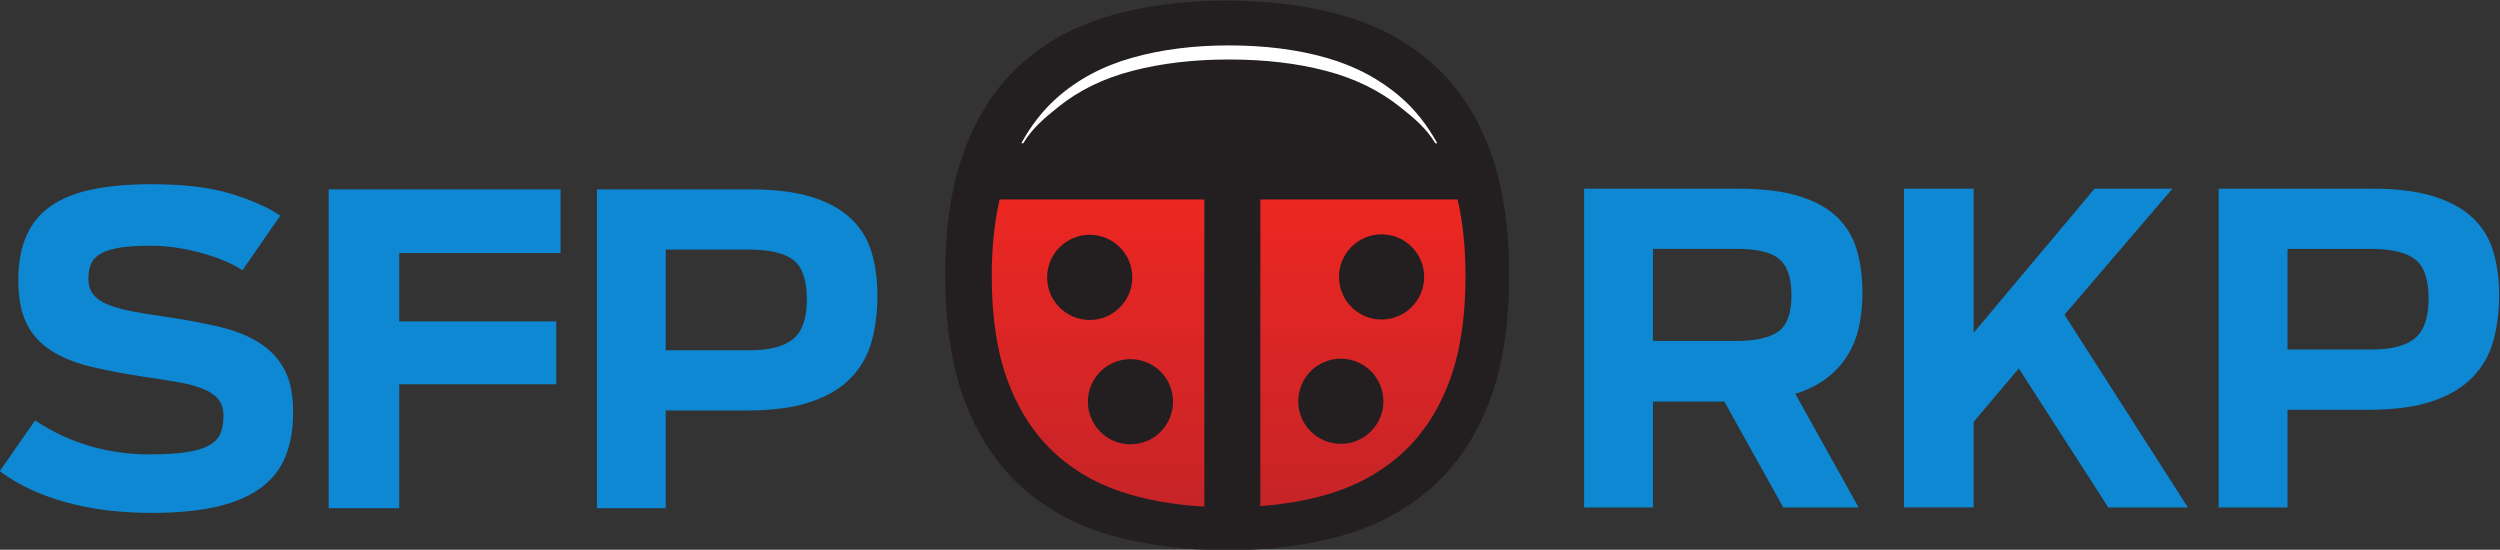
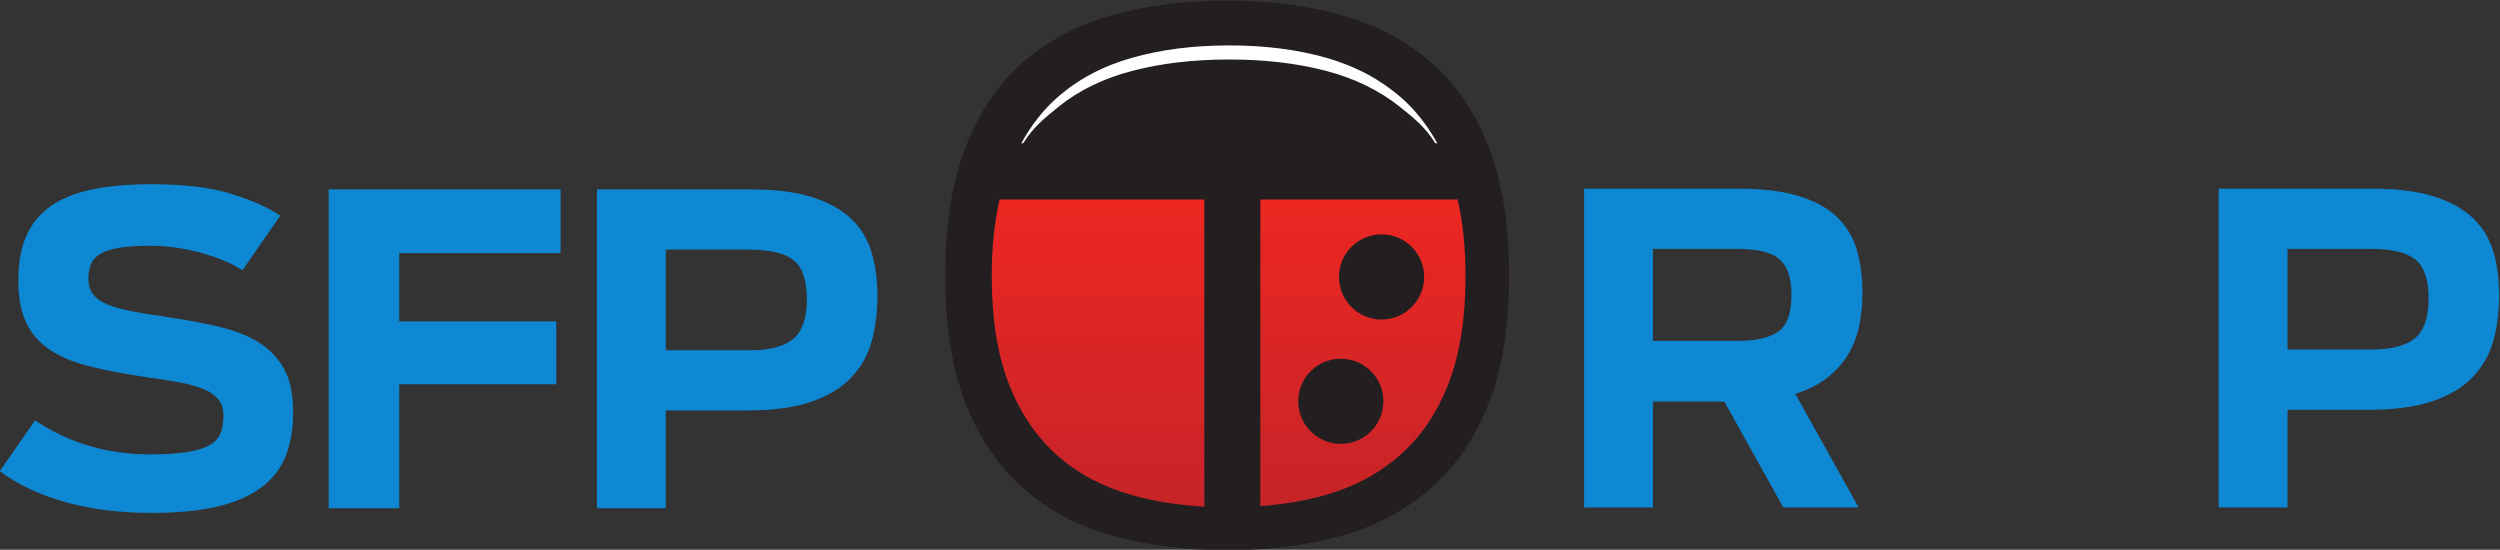
<svg xmlns="http://www.w3.org/2000/svg" version="1.1" id="svg2" x="0px" y="0px" width="200px" height="43.977px" viewBox="0 0 200 43.977" style="enable-background:new 0 0 200 43.977;" xml:space="preserve">
  <rect x="0" y="0" width="200" height="43.977" fill="#333333" stroke="none" />
  <style type="text/css">
	.st0{fill:#231F20;}
	.st1{fill:#FFFFFF;}
	.st2{fill:url(#path46_00000100365438390927902260000014557183251459135122_);}
	.st3{fill:url(#path66_00000096061244368424498790000005144283333506499225_);}
	.st4{fill:#0E88D3;}
</style>
  <g id="g10" transform="matrix(1.333 0 0 -1.333 -72.317 204.915)">
    <g id="g14">
      <g id="g20" transform="translate(281.199 49.963)">
        <path id="path22" class="st0" d="M-153.32,70.741c-2.53,0-4.837,0.295-6.921,0.884     c-2.086,0.589-3.866,1.545-5.346,2.868c-1.48,1.321-2.623,3.023-3.428,5.108     c-0.805,2.084-1.206,4.635-1.206,7.653c0,2.989,0.401,5.534,1.206,7.632     c0.805,2.097,1.949,3.801,3.428,5.109c1.481,1.307,3.261,2.256,5.346,2.846     c2.084,0.59,4.39,0.884,6.921,0.884c2.557,0,4.871-0.294,6.941-0.884     c2.069-0.59,3.851-1.539,5.346-2.846c1.495-1.308,2.643-3.012,3.448-5.109     c0.805-2.098,1.208-4.643,1.208-7.632c0-3.018-0.404-5.569-1.208-7.653     c-0.805-2.084-1.953-3.787-3.448-5.108c-1.495-1.323-3.277-2.279-5.346-2.868     C-148.449,71.036-150.763,70.741-153.32,70.741" />
      </g>
      <g id="g24" transform="translate(250.53 130.588)">
        <path id="path26" class="st1" d="M-132.769,16.715c1.238,1,2.726,1.725,4.468,2.174     c1.74,0.454,3.667,0.677,5.781,0.677c2.136,0,4.07-0.223,5.801-0.677     c1.729-0.449,3.217-1.175,4.468-2.174c0.838-0.672,1.536-1.231,2.114-2.178     h0.115c-0.587,1.066-1.301,1.986-2.162,2.738     c-1.259,1.099-2.757,1.899-4.496,2.393c-1.742,0.497-3.689,0.743-5.839,0.743     c-2.13,0-4.07-0.246-5.821-0.743c-1.754-0.494-3.251-1.293-4.497-2.392     c-0.852-0.752-1.563-1.673-2.149-2.738h0.117     C-134.293,15.484-133.6,16.043-132.769,16.715" />
      </g>
    </g>
    <g id="g28">
      <g id="g30">
        <g id="g36">
          <g id="g38">
            <linearGradient id="path46_00000158727459315975055040000011861078020869795211_" gradientUnits="userSpaceOnUse" x1="-279.66" y1="-271.6" x2="-279.33" y2="-271.6" gradientTransform="matrix(4.222567e-15 68.96 -68.96 4.222567e-15 -18609.311 19405.059)">
              <stop offset="0" style="stop-color:#BF2329" />
              <stop offset="1" style="stop-color:#EE2722" />
            </linearGradient>
            <path id="path46" style="fill:url(#path46_00000158727459315975055040000011861078020869795211_);" d="       M114.244,141.755c-0.314-1.363-0.473-2.895-0.473-4.605       c0-2.536,0.337-4.678,1.014-6.43c0.676-1.751,1.636-3.181,2.879-4.292       c1.243-1.11,2.741-1.914,4.492-2.408c1.347-0.38,2.804-0.614,4.373-0.701       v18.436H114.244z" />
          </g>
        </g>
      </g>
    </g>
    <g id="g48">
      <g id="g50">
        <g id="g56">
          <g id="g58">
            <linearGradient id="path66_00000168830028639140785360000002605171220410458781_" gradientUnits="userSpaceOnUse" x1="-279.671" y1="-271.136" x2="-279.341" y2="-271.136" gradientTransform="matrix(4.213335e-15 68.809 -68.809 4.213335e-15 -18520.561 19363.738)">
              <stop offset="0" style="stop-color:#BF2329" />
              <stop offset="1" style="stop-color:#EE2722" />
            </linearGradient>
            <path id="path66" style="fill:url(#path66_00000168830028639140785360000002605171220410458781_);" d="       M129.891,141.755v-18.404c1.4,0.105,2.705,0.326,3.91,0.669       c1.739,0.493,3.235,1.298,4.492,2.408c1.254,1.111,2.22,2.54,2.895,4.292       c0.678,1.752,1.016,3.894,1.016,6.43c0,1.71-0.161,3.242-0.475,4.605H129.891       z" />
          </g>
        </g>
      </g>
    </g>
    <g id="g70">
      <g id="g76" transform="translate(264.003 99.596)">
-         <path id="path78" class="st0" d="M-141.798,37.482c0-1.412-1.144-2.556-2.555-2.556     c-1.412,0-2.556,1.144-2.556,2.556c0,1.412,1.144,2.556,2.556,2.556     C-142.942,40.038-141.798,38.895-141.798,37.482" />
-       </g>
+         </g>
      <g id="g80" transform="translate(271.416 76.977)">
-         <path id="path82" class="st0" d="M-146.765,52.639c0-1.412-1.144-2.556-2.555-2.556     c-1.412,0-2.556,1.144-2.556,2.556c0,1.41,1.144,2.555,2.556,2.555     C-147.909,55.194-146.765,54.05-146.765,52.639" />
-       </g>
+         </g>
      <g id="g84" transform="translate(301.604 99.676)">
        <path id="path86" class="st0" d="M-166.993,37.429c0-1.412,1.143-2.556,2.556-2.556     c1.411,0,2.555,1.144,2.555,2.556c0,1.411-1.144,2.556-2.555,2.556     C-165.85,39.984-166.993,38.841-166.993,37.429" />
      </g>
      <g id="g88" transform="translate(294.19 77.055)">
        <path id="path90" class="st0" d="M-162.025,52.587c0-1.412,1.144-2.555,2.556-2.555     c1.412,0,2.555,1.143,2.555,2.555s-1.143,2.555-2.555,2.555     C-160.881,55.142-162.025,53.999-162.025,52.587" />
      </g>
      <g id="g92" transform="translate(425.273 83.023)">
-         <path id="path94" class="st4" d="M-249.862,48.587l-2.711-3.202v-5.137h-4.181v19.131h4.181     V50.73l7.257,8.649h4.673l-6.48-7.565l7.409-11.566h-4.777L-249.862,48.587z" />
-       </g>
+         </g>
      <g id="g96" transform="translate(371.706 76.994)">
        <path id="path98" class="st4" d="M-213.967,52.627h-4.286v-6.35h-4.13v19.131h9.242     c1.497,0,2.732-0.155,3.705-0.465c0.972-0.308,1.735-0.74,2.285-1.291     c0.551-0.551,0.934-1.209,1.148-1.975c0.216-0.766,0.323-1.605,0.323-2.517     c0-0.654-0.06-1.291-0.18-1.911c-0.121-0.619-0.335-1.197-0.645-1.729     c-0.31-0.534-0.723-1.007-1.239-1.42c-0.516-0.414-1.17-0.749-1.962-1.008     l3.795-6.815h-4.519L-213.967,52.627z M-213.269,56.268     c1.152,0,1.996,0.185,2.529,0.556c0.532,0.37,0.8,1.097,0.8,2.182     c0,0.55-0.065,1.007-0.193,1.368c-0.13,0.362-0.328,0.645-0.595,0.852     c-0.265,0.207-0.615,0.353-1.045,0.439c-0.432,0.086-0.946,0.13-1.549,0.13     h-4.932v-5.526H-213.269z" />
      </g>
      <g id="g100" transform="translate(461.627 115.734)">
        <path id="path102" class="st4" d="M-274.222,26.668h9.192c1.48,0,2.706-0.151,3.679-0.453     c0.972-0.3,1.756-0.727,2.349-1.276c0.594-0.552,1.01-1.223,1.252-2.015     c0.241-0.792,0.36-1.678,0.36-2.659c0-0.982-0.116-1.889-0.347-2.724     c-0.234-0.835-0.645-1.562-1.239-2.181c-0.595-0.621-1.399-1.103-2.415-1.446     c-1.016-0.345-2.298-0.518-3.846-0.518h-4.853V7.537h-4.132V26.668z      M-265.057,17.012c1.206,0,2.079,0.228,2.622,0.684     c0.542,0.456,0.813,1.242,0.813,2.362c0,1.153-0.267,1.941-0.8,2.362     c-0.534,0.422-1.429,0.633-2.686,0.633h-4.982V17.012H-265.057z" />
      </g>
      <g id="g104" transform="translate(117.817 115.6)">
        <path id="path106" class="st4" d="M-43.84,26.759h13.917v-3.821h-9.682v-4.104h9.423v-3.77     h-9.423V7.627h-4.235V26.759z" />
      </g>
      <g id="g108" transform="translate(85.612 56.75)">
        <path id="path110" class="st4" d="M-22.26,66.193c-1.911,0-3.636,0.216-5.176,0.646     c-1.541,0.431-2.853,1.05-3.938,1.859l2.118,3.046     c1.032-0.689,2.125-1.2,3.278-1.536c1.154-0.336,2.35-0.504,3.589-0.504     c0.929,0,1.687,0.047,2.271,0.142c0.584,0.095,1.037,0.237,1.356,0.426     c0.317,0.19,0.533,0.431,0.646,0.723c0.112,0.293,0.167,0.637,0.167,1.033     c0,0.396-0.1,0.718-0.298,0.969c-0.198,0.248-0.49,0.455-0.877,0.619     c-0.389,0.163-0.861,0.296-1.42,0.4c-0.56,0.103-1.208,0.206-1.948,0.31     c-1.274,0.19-2.397,0.4-3.37,0.632c-0.971,0.233-1.787,0.56-2.44,0.981     s-1.144,0.969-1.47,1.639c-0.328,0.673-0.49,1.525-0.49,2.558     c0,1.067,0.162,1.966,0.49,2.698c0.326,0.731,0.817,1.325,1.47,1.781     c0.654,0.455,1.485,0.788,2.492,0.994c1.007,0.206,2.182,0.31,3.526,0.31     c1.944,0,3.536-0.19,4.774-0.568c1.239-0.379,2.23-0.818,2.969-1.318     l-2.272-3.278c-0.31,0.207-0.67,0.396-1.083,0.567     c-0.414,0.173-0.865,0.328-1.357,0.466c-0.49,0.137-0.998,0.245-1.523,0.323     c-0.526,0.077-1.046,0.117-1.563,0.117c-0.74,0-1.351-0.04-1.833-0.117     c-0.481-0.077-0.864-0.198-1.149-0.362c-0.283-0.165-0.478-0.37-0.581-0.62     c-0.102-0.249-0.153-0.546-0.153-0.89c0-0.379,0.098-0.693,0.296-0.943     c0.198-0.249,0.49-0.452,0.879-0.607c0.386-0.155,0.867-0.288,1.445-0.399     c0.576-0.113,1.242-0.221,2-0.324c1.153-0.172,2.2-0.366,3.137-0.581     c0.938-0.215,1.744-0.525,2.415-0.929c0.67-0.405,1.19-0.938,1.561-1.601     c0.371-0.662,0.554-1.535,0.554-2.62c0-0.964-0.141-1.821-0.423-2.569     c-0.285-0.748-0.759-1.381-1.421-1.898c-0.663-0.515-1.536-0.908-2.62-1.174     C-19.317,66.327-20.66,66.193-22.26,66.193" />
      </g>
      <g id="g112" transform="translate(166.615 115.6)">
        <path id="path114" class="st4" d="M-76.539,26.759h9.191c1.48,0,2.706-0.151,3.68-0.452     c0.973-0.301,1.755-0.728,2.349-1.277c0.594-0.552,1.012-1.222,1.253-2.014     c0.24-0.792,0.36-1.679,0.36-2.66c0-0.981-0.116-1.889-0.347-2.724     c-0.232-0.834-0.645-1.562-1.239-2.181c-0.594-0.621-1.399-1.102-2.415-1.446     c-1.015-0.345-2.298-0.516-3.847-0.516h-4.854V7.627h-4.131V26.759z      M-67.374,17.103c1.206,0,2.08,0.228,2.622,0.685     c0.542,0.455,0.813,1.242,0.813,2.361c0,1.153-0.267,1.942-0.8,2.363     c-0.535,0.422-1.43,0.633-2.687,0.633h-4.982v-6.042L-67.374,17.103z" />
      </g>
    </g>
  </g>
</svg>